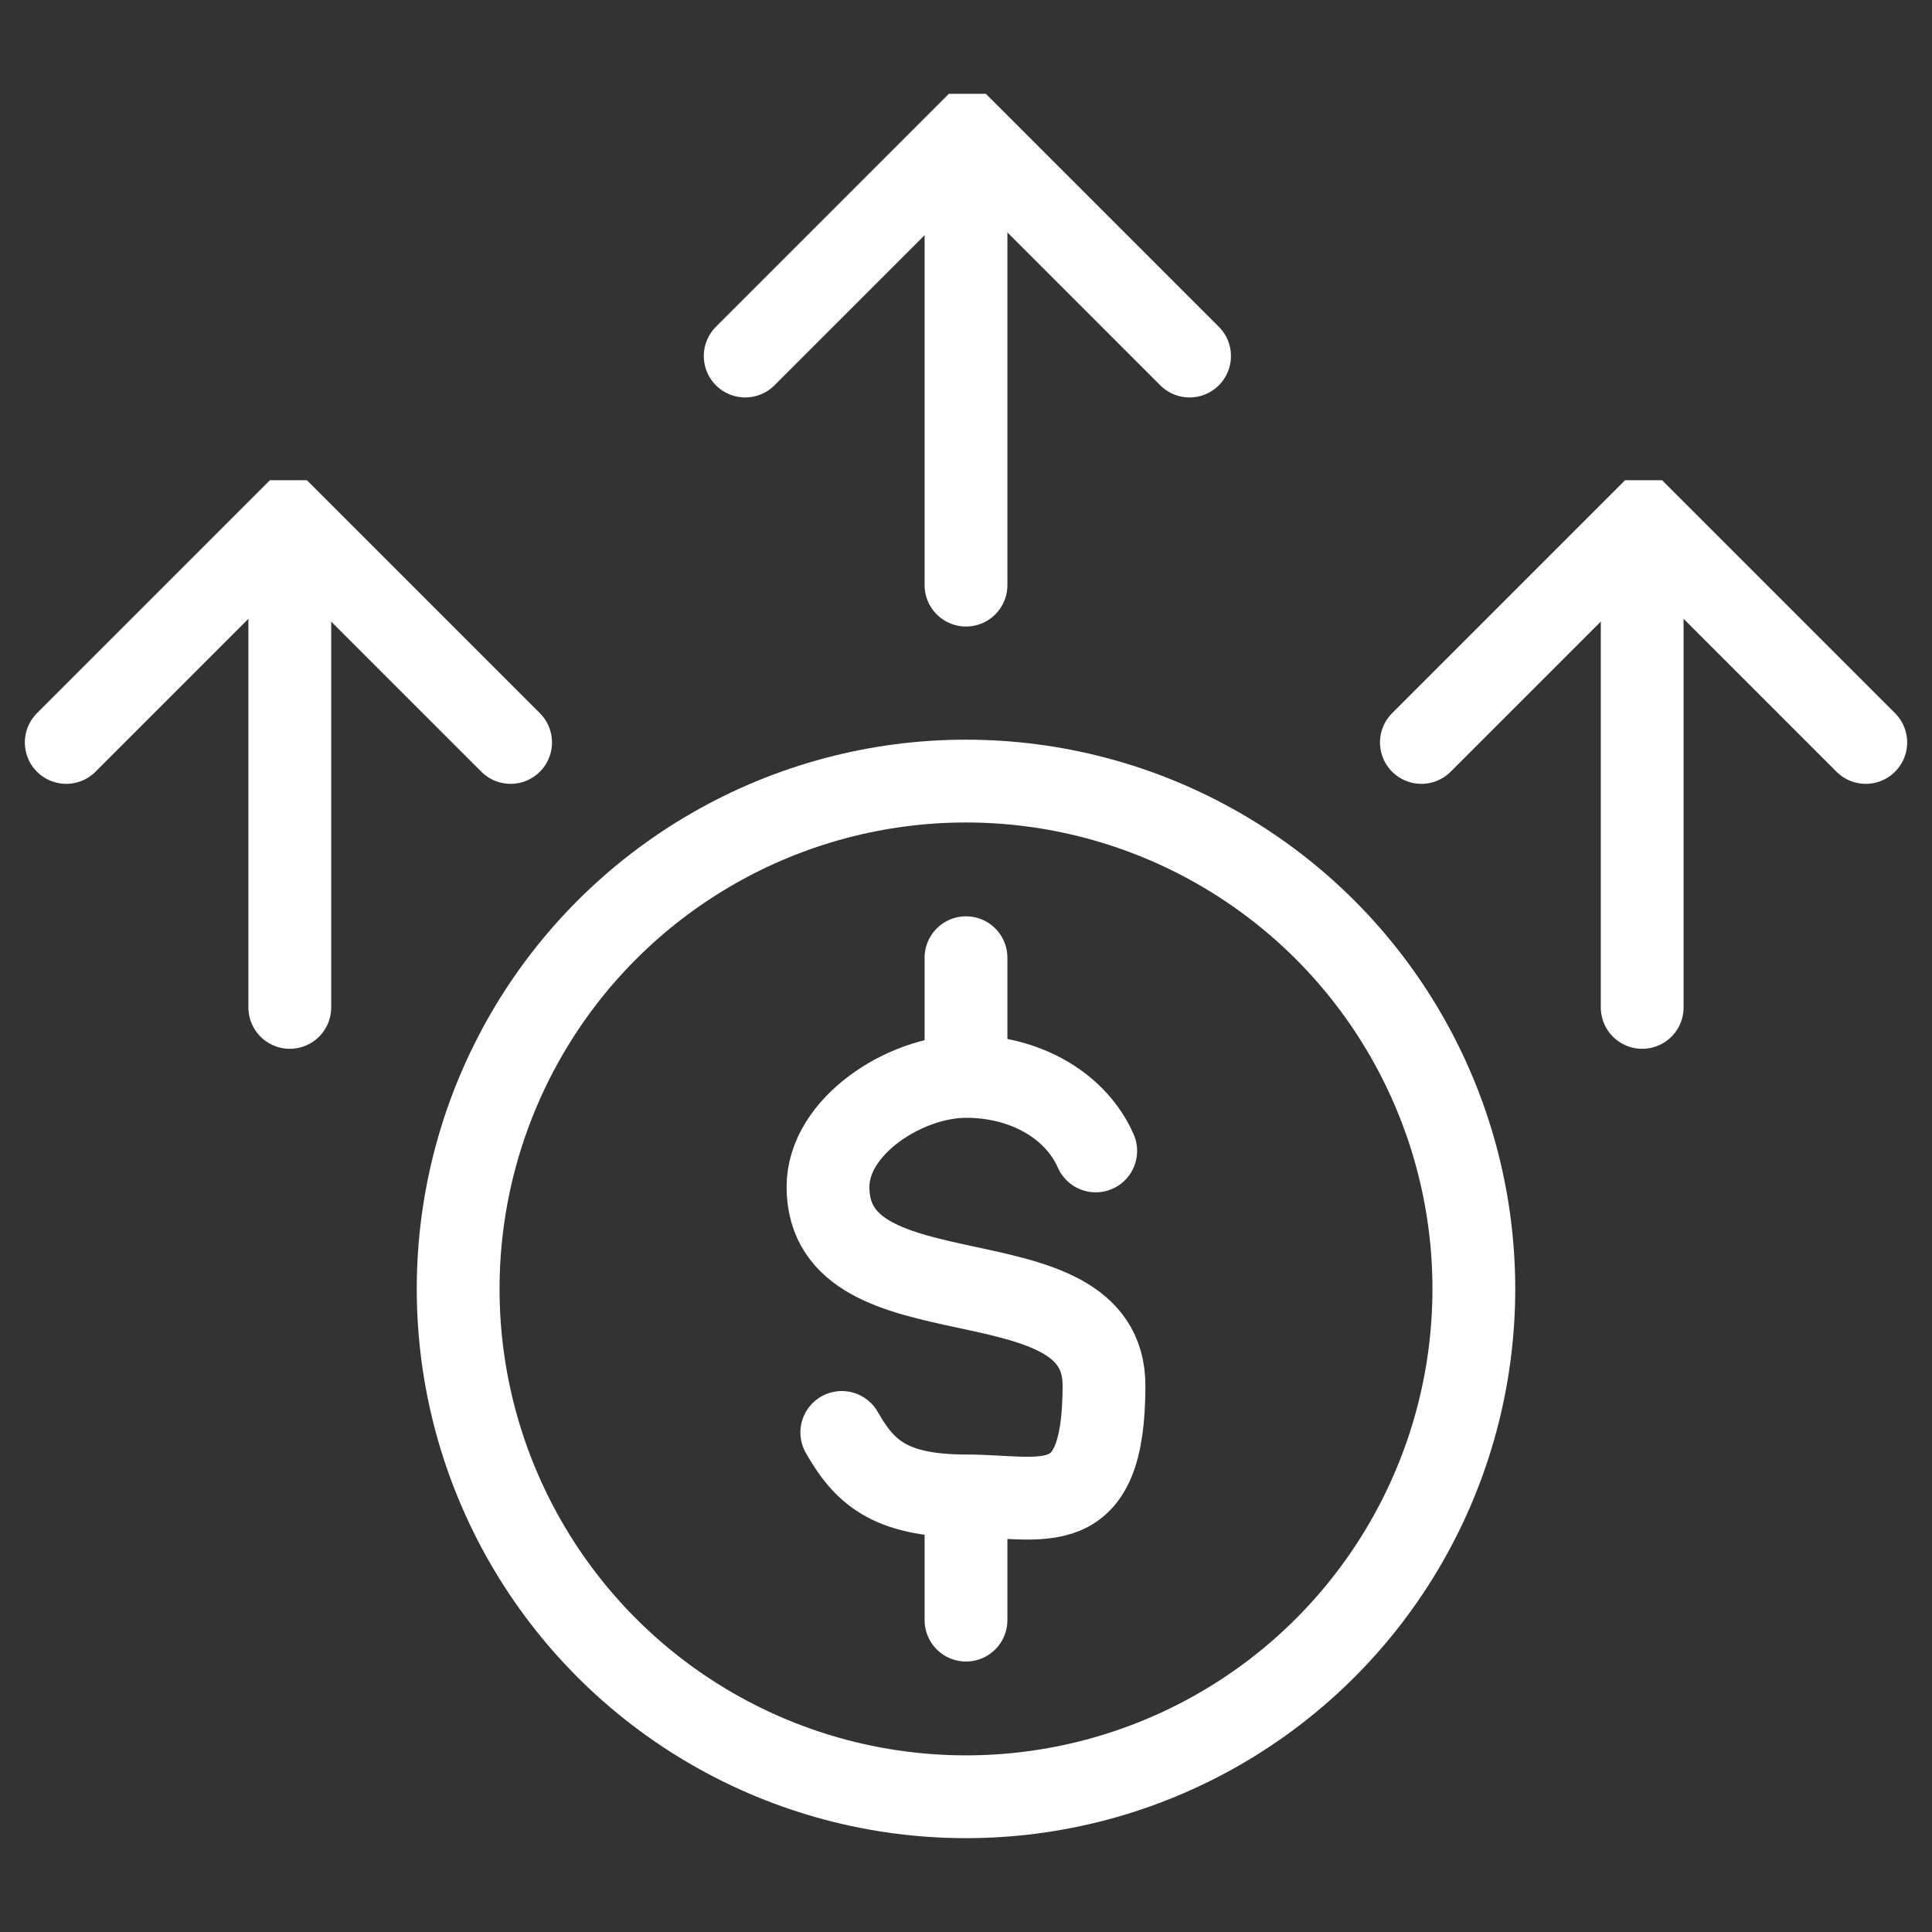
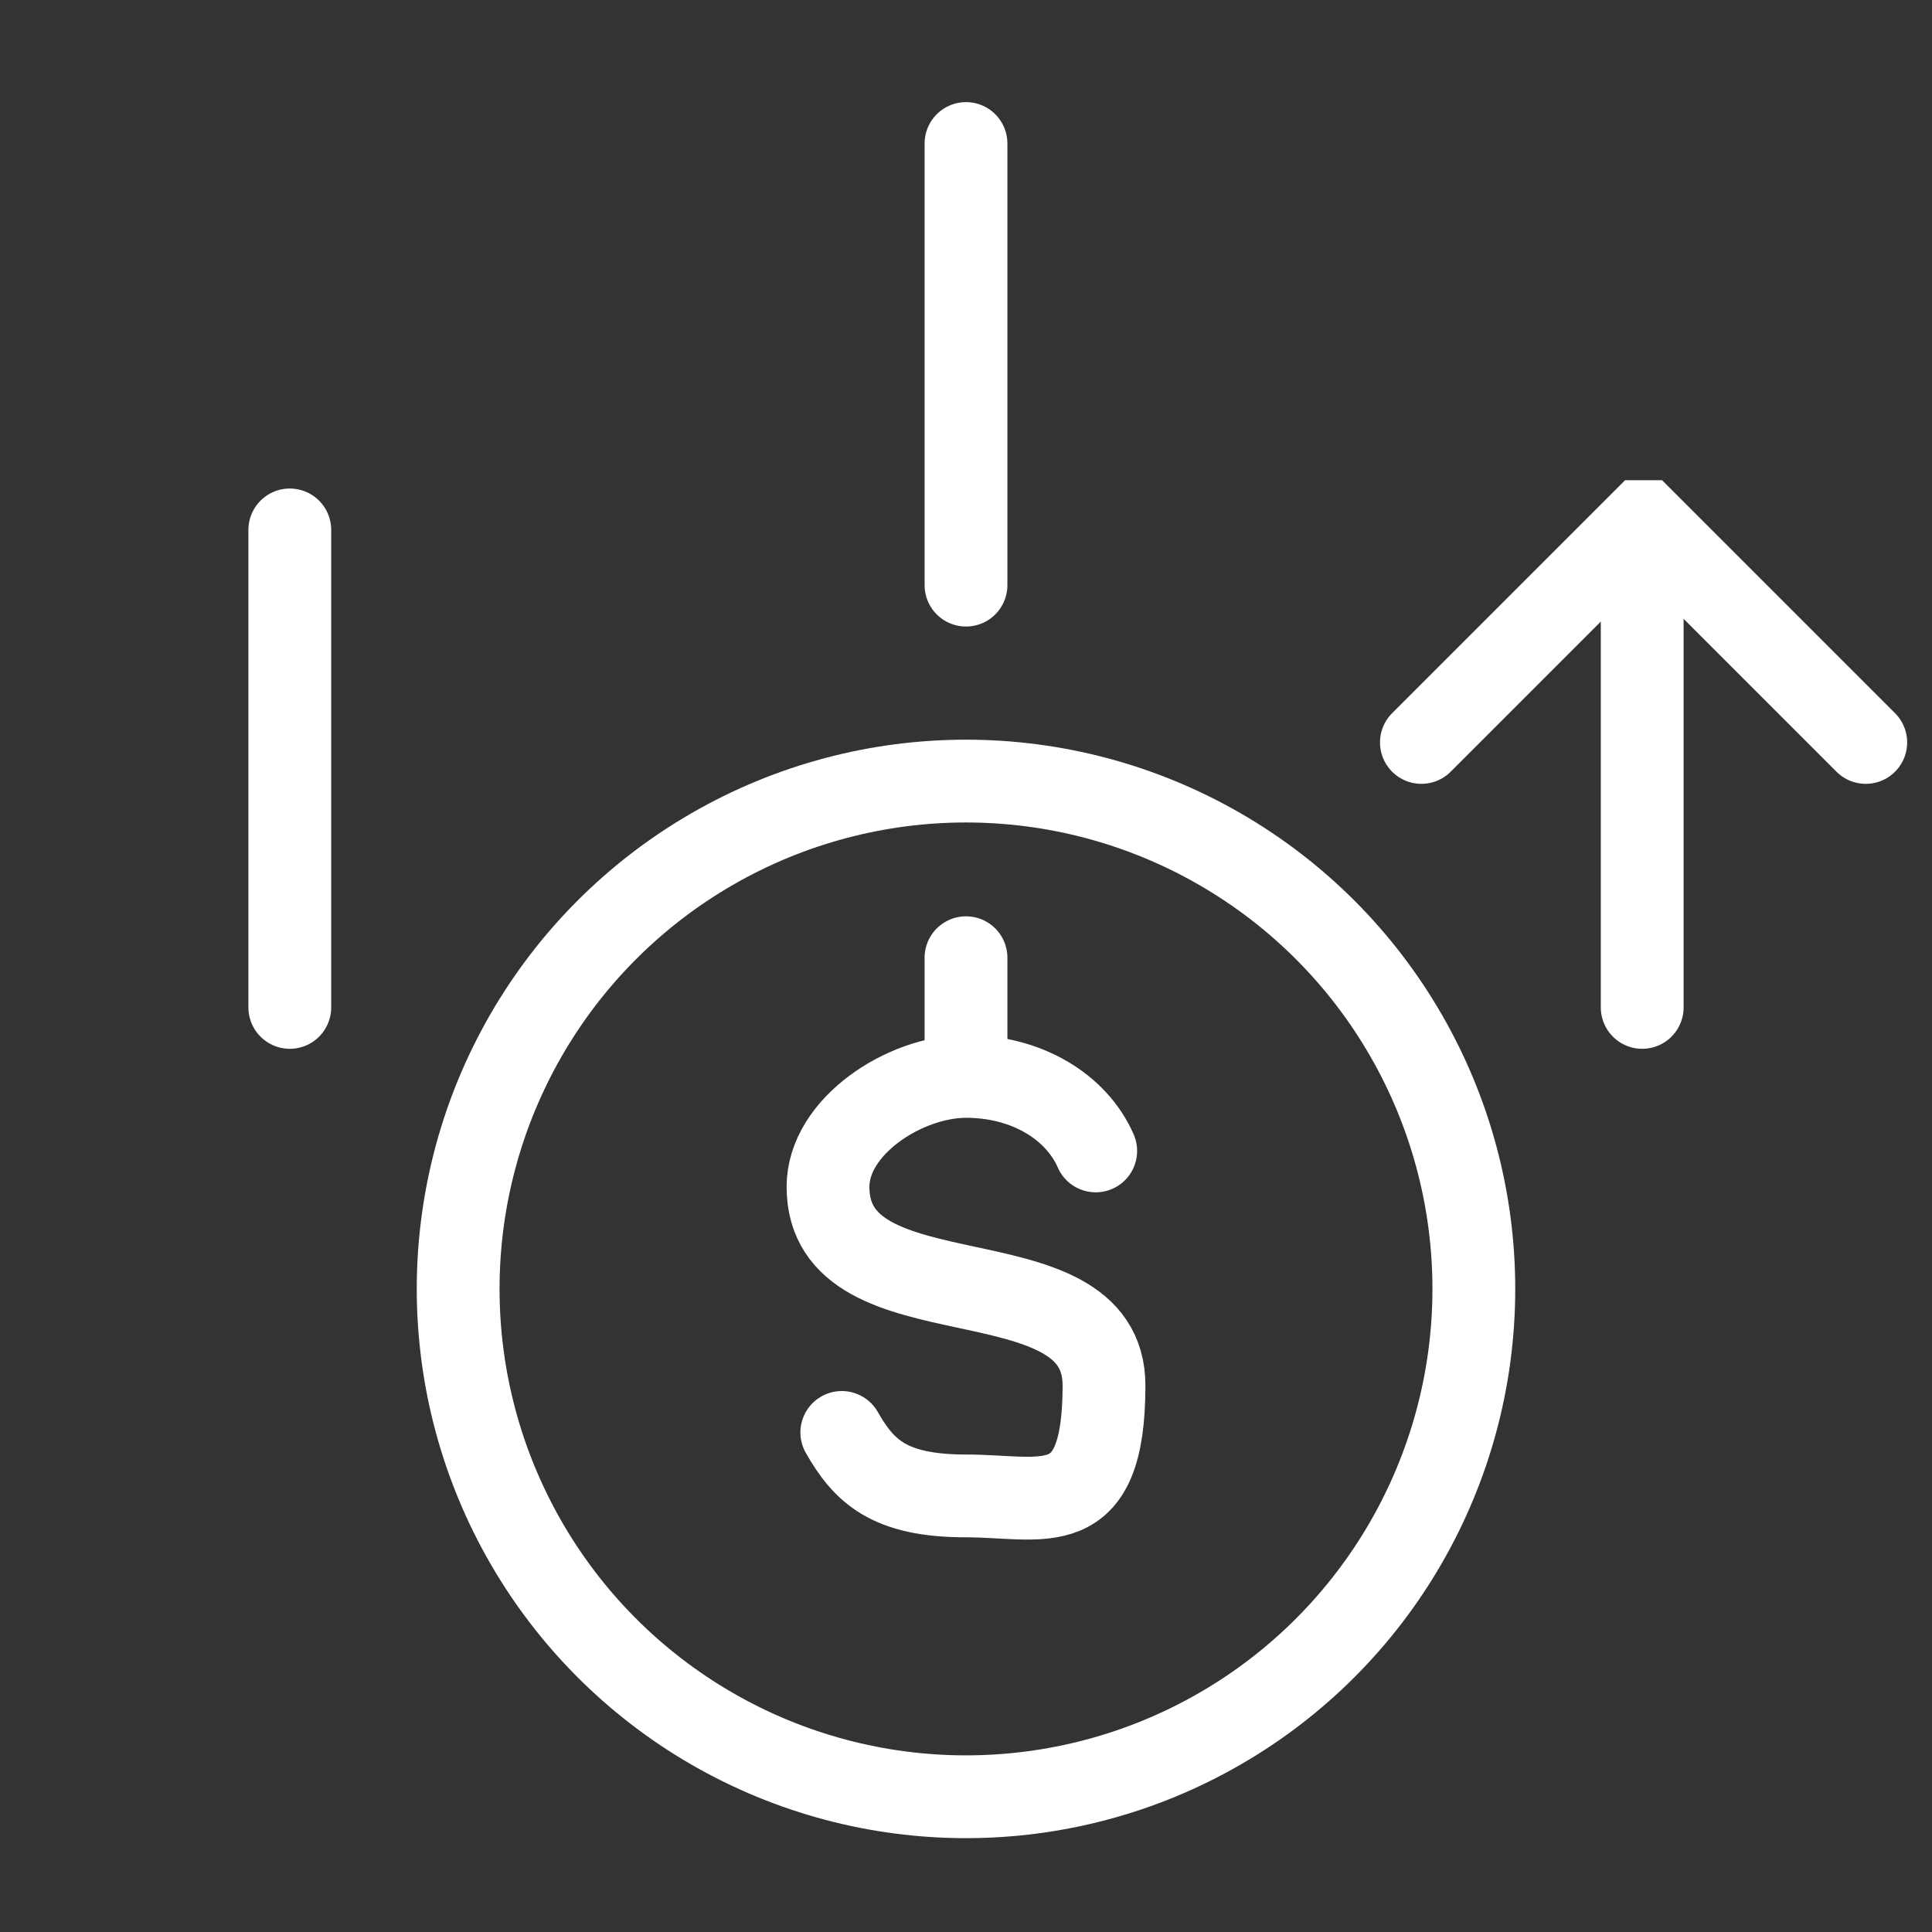
<svg xmlns="http://www.w3.org/2000/svg" id="Layer_1" viewBox="0 0 70 70">
  <rect x="0" y="0" width="70" height="70" fill="#333333" stroke="none" />
  <defs>
    <style>      .st0 {        fill: none;        stroke: #fff;        stroke-linecap: round;        stroke-miterlimit: 10;        stroke-width: 3px;      }    </style>
  </defs>
  <g>
    <g>
      <path class="st0" d="M39.7,41.7c-.7-1.6-2.5-2.7-4.7-2.7s-5,1.8-5,4c0,5.1,10,2.2,10,7.2s-2.2,4-5,4-3.7-.9-4.5-2.3" />
-       <line class="st0" x1="35" y1="54.3" x2="35" y2="58.7" />
      <line class="st0" x1="35" y1="34.7" x2="35" y2="38.8" />
    </g>
    <circle class="st0" cx="35" cy="46.7" r="18.4" />
  </g>
  <g>
    <line class="st0" x1="35" y1="21.2" x2="35" y2="5.2" />
-     <path class="st0" d="M27,12.9l8-8s0,0,.1,0l8,8" />
  </g>
  <g>
    <line class="st0" x1="59.5" y1="36.5" x2="59.5" y2="19.2" />
    <path class="st0" d="M51.5,26.9l8-8s0,0,.1,0l8,8" />
  </g>
  <g>
    <line class="st0" x1="10.5" y1="36.5" x2="10.5" y2="19.2" />
-     <path class="st0" d="M18.5,26.9l-8-8s0,0-.1,0l-8,8" />
  </g>
</svg>